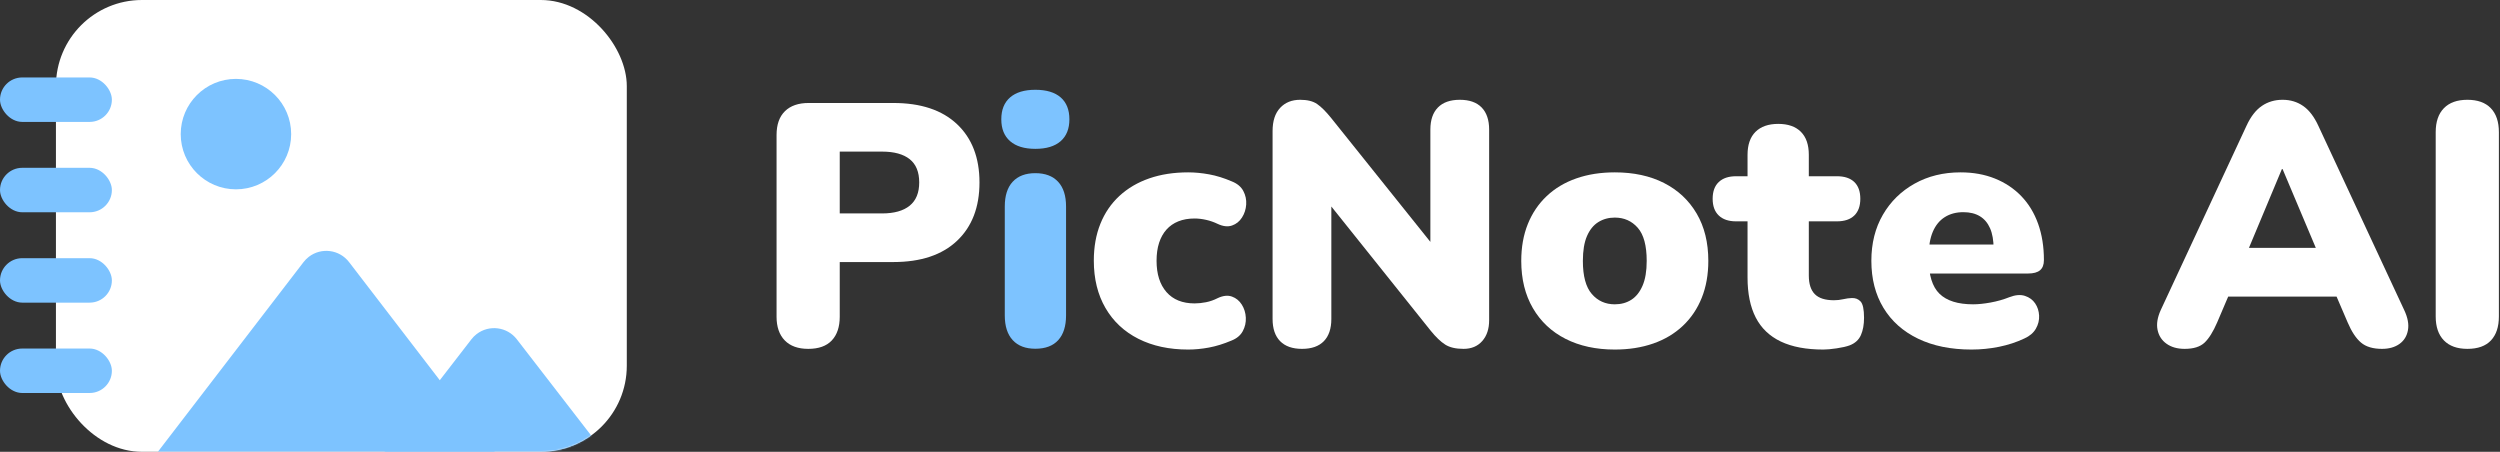
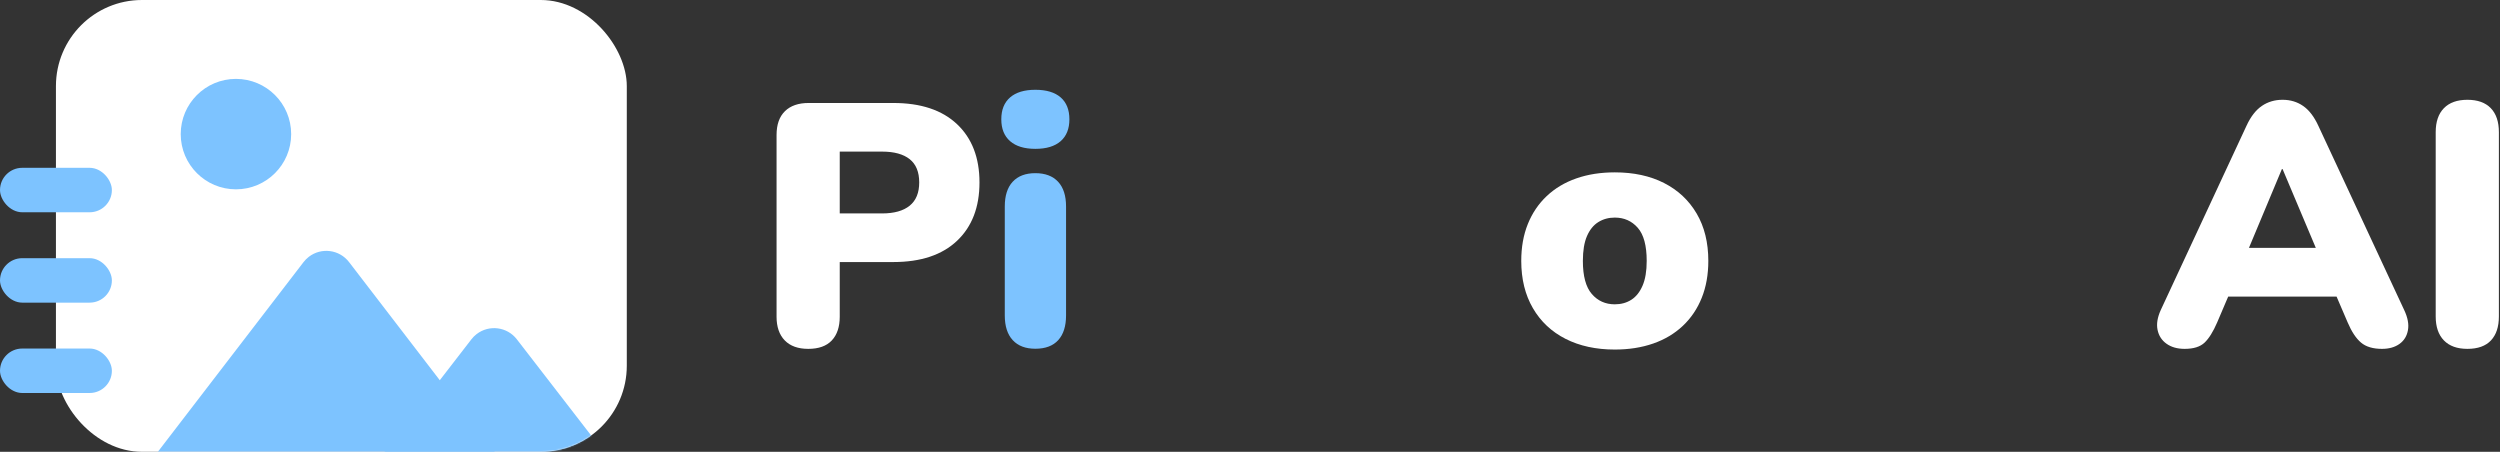
<svg xmlns="http://www.w3.org/2000/svg" xmlns:xlink="http://www.w3.org/1999/xlink" width="1743px" height="315px" viewBox="0 0 1743 315" version="1.1">
  <rect x="0" y="0" width="1743" height="315" fill="#333333" stroke="none" />
  <title>Group Copy</title>
  <defs>
    <rect id="path-1" x="28" y="0" width="398" height="315" rx="60" />
  </defs>
  <g id="Page-1" stroke="none" stroke-width="1" fill="none" fill-rule="evenodd">
    <g id="Frame-2-Copy" transform="translate(-1081, -831)">
      <g id="Group-Copy" transform="translate(1081, 831)">
        <g id="Group" transform="translate(-28, 0)">
          <g transform="translate(39, 0)">
            <mask id="mask-2" fill="white">
              <use xlink:href="#path-1" />
            </mask>
            <use id="Rectangle" fill="#FFFFFF" xlink:href="#path-1" />
-             <path d="M99,315.07 L334,315.07 L232.362,182.725 C225.634,173.964 213.079,172.316 204.318,179.044 C202.936,180.105 201.699,181.343 200.638,182.725 L99,315.07 L99,315.07 Z" id="Path" fill="#7DC3FF" mask="url(#mask-2)" />
+             <path d="M99,315.07 L334,315.07 L232.362,182.725 C225.634,173.964 213.079,172.316 204.318,179.044 C202.936,180.105 201.699,181.343 200.638,182.725 L99,315.07 Z" id="Path" fill="#7DC3FF" mask="url(#mask-2)" />
            <path d="M257,315.07 L410,315.07 L349.326,236.55 C342.572,227.81 330.011,226.2 321.271,232.954 C319.924,233.995 318.715,235.203 317.674,236.55 L257,315.07 L257,315.07 Z" id="Path-Copy" fill="#7DC3FF" mask="url(#mask-2)" />
            <circle id="Oval" fill="#7DC3FF" mask="url(#mask-2)" cx="153.5" cy="93.5" r="38.5" />
          </g>
-           <rect id="Rectangle-2" fill="#7DC3FF" x="28" y="54" width="78" height="31" rx="15.5" />
          <rect id="Rectangle-2-Copy" fill="#7DC3FF" x="28" y="117" width="78" height="31" rx="15.5" />
          <rect id="Rectangle-2-Copy-2" fill="#7DC3FF" x="28" y="180" width="78" height="31" rx="15.5" />
          <rect id="Rectangle-2-Copy-3" fill="#7DC3FF" x="28" y="243" width="78" height="31" rx="15.5" />
        </g>
        <g id="PicNote-AI" transform="translate(526, -2)" fill-rule="nonzero">
          <path d="M37.519,245.227 C30.414,245.227 24.954,243.266 21.139,239.342 C17.324,235.418 15.416,229.903 15.416,222.795 L15.416,96.142 C15.416,88.877 17.364,83.338 21.259,79.522 C25.154,75.707 30.654,73.8 37.759,73.8 L96.825,73.8 C115.998,73.8 130.803,78.721 141.24,88.564 C151.678,98.406 156.896,111.954 156.896,129.206 C156.896,146.459 151.678,160.021 141.24,169.892 C130.803,179.763 115.998,184.699 96.825,184.699 L59.468,184.699 L59.468,222.795 C59.468,229.903 57.626,235.418 53.942,239.342 C50.258,243.266 44.784,245.227 37.519,245.227 Z M59.468,150.803 L88.957,150.803 C97.388,150.803 103.815,149.001 108.24,145.399 C112.665,141.796 114.877,136.399 114.877,129.206 C114.877,121.911 112.665,116.502 108.24,112.98 C103.815,109.457 97.388,107.696 88.957,107.696 L59.468,107.696 L59.468,150.803 Z" id="Shape" fill="#FFFFFF" />
          <path d="M195.848,245.141 C189.005,245.141 183.742,243.139 180.058,239.136 C176.375,235.132 174.533,229.395 174.533,221.925 L174.533,145.95 C174.533,138.423 176.375,132.671 180.058,128.696 C183.742,124.721 189.005,122.734 195.848,122.734 C202.693,122.734 207.972,124.721 211.684,128.696 C215.397,132.671 217.253,138.423 217.253,145.95 L217.253,221.925 C217.253,229.395 215.437,235.132 211.804,239.136 C208.172,243.139 202.853,245.141 195.848,245.141 Z M195.848,105.776 C188.205,105.776 182.338,103.993 178.247,100.427 C174.156,96.861 172.11,91.781 172.11,85.189 C172.11,78.536 174.156,73.441 178.247,69.904 C182.338,66.366 188.205,64.597 195.848,64.597 C203.55,64.597 209.432,66.366 213.493,69.904 C217.555,73.441 219.585,78.536 219.585,85.189 C219.585,91.781 217.555,96.861 213.493,100.427 C209.432,103.993 203.55,105.776 195.848,105.776 Z" id="Shape" fill="#7DC3FF" />
-           <path d="M302.384,245.708 C289.146,245.708 277.584,243.213 267.698,238.224 C257.812,233.236 250.159,226.076 244.739,216.744 C239.319,207.413 236.609,196.405 236.609,183.72 C236.609,174.178 238.136,165.61 241.191,158.018 C244.246,150.425 248.669,143.952 254.461,138.598 C260.252,133.244 267.188,129.167 275.269,126.368 C283.351,123.567 292.389,122.168 302.384,122.168 C307.051,122.168 311.929,122.632 317.016,123.561 C322.104,124.489 327.367,126.124 332.807,128.464 C336.592,129.961 339.268,132.188 340.834,135.143 C342.401,138.097 343.072,141.246 342.848,144.587 C342.624,147.928 341.65,150.95 339.925,153.653 C338.2,156.355 335.886,158.213 332.982,159.225 C330.078,160.238 326.755,159.87 323.012,158.123 C320.412,156.86 317.707,155.913 314.896,155.282 C312.084,154.651 309.407,154.335 306.865,154.335 C302.607,154.335 298.836,154.996 295.551,156.319 C292.266,157.641 289.504,159.556 287.266,162.064 C285.027,164.571 283.316,167.634 282.132,171.251 C280.948,174.869 280.356,179.054 280.356,183.806 C280.356,193.091 282.659,200.368 287.266,205.635 C291.872,210.903 298.405,213.536 306.865,213.536 C309.407,213.536 312.07,213.261 314.852,212.709 C317.635,212.158 320.355,211.2 323.012,209.835 C326.755,208.09 330.064,207.738 332.939,208.779 C335.814,209.821 338.099,211.692 339.796,214.395 C341.492,217.097 342.423,220.119 342.589,223.461 C342.756,226.802 342.041,229.95 340.446,232.905 C338.851,235.86 336.19,238.058 332.462,239.498 C327.08,241.778 321.888,243.382 316.887,244.312 C311.886,245.243 307.051,245.708 302.384,245.708 Z" id="Path" fill="#FFFFFF" />
-           <path d="M381.769,245.227 C375.087,245.227 369.995,243.436 366.494,239.854 C362.992,236.271 361.242,231.11 361.242,224.37 L361.242,93.371 C361.242,86.366 362.992,80.982 366.494,77.218 C369.995,73.454 374.665,71.573 380.505,71.573 C385.513,71.573 389.447,72.559 392.309,74.533 C395.17,76.507 398.392,79.706 401.974,84.131 L478.11,179.197 L471.255,179.197 L471.255,92.344 C471.255,85.661 473.006,80.529 476.507,76.946 C480.009,73.364 485.102,71.573 491.787,71.573 C498.469,71.573 503.547,73.364 507.019,76.946 C510.492,80.529 512.228,85.661 512.228,92.344 L512.228,225.311 C512.228,231.324 510.623,236.146 507.413,239.779 C504.203,243.411 499.86,245.227 494.385,245.227 C488.968,245.227 484.694,244.226 481.564,242.224 C478.434,240.221 475.078,237.007 471.495,232.583 L395.449,137.516 L402.214,137.516 L402.214,224.37 C402.214,231.11 400.478,236.271 397.005,239.854 C393.533,243.436 388.454,245.227 381.769,245.227 Z" id="Path" fill="#FFFFFF" />
          <path d="M599.828,245.708 C586.75,245.708 575.323,243.227 565.545,238.268 C555.768,233.308 548.169,226.176 542.749,216.874 C537.329,207.571 534.619,196.577 534.619,183.893 C534.619,174.35 536.147,165.782 539.202,158.19 C542.257,150.597 546.654,144.096 552.394,138.684 C558.134,133.273 565.016,129.167 573.04,126.368 C581.064,123.567 589.993,122.168 599.828,122.168 C613.01,122.168 624.465,124.647 634.191,129.607 C643.917,134.567 651.49,141.659 656.91,150.881 C662.33,160.104 665.04,171.107 665.04,183.893 C665.04,193.435 663.512,202.018 660.456,209.64 C657.4,217.262 653.002,223.779 647.264,229.191 C641.525,234.602 634.643,238.708 626.618,241.507 C618.593,244.308 609.663,245.708 599.828,245.708 Z M599.828,214.17 C604.215,214.17 608.062,213.113 611.367,210.999 C614.672,208.886 617.284,205.602 619.202,201.148 C621.121,196.694 622.08,190.942 622.08,183.893 C622.08,173.238 619.999,165.542 615.837,160.806 C611.674,156.069 606.338,153.701 599.828,153.701 C595.543,153.701 591.722,154.744 588.366,156.829 C585.01,158.914 582.373,162.158 580.455,166.562 C578.538,170.966 577.579,176.743 577.579,183.893 C577.579,194.49 579.66,202.186 583.823,206.979 C587.985,211.773 593.32,214.17 599.828,214.17 Z" id="Shape" fill="#FFFFFF" />
-           <path d="M745.233,245.708 C733.301,245.708 723.42,243.845 715.591,240.12 C707.762,236.395 701.938,230.826 698.118,223.414 C694.298,216.001 692.388,206.692 692.388,195.488 L692.388,156.322 L684.352,156.322 C679.184,156.322 675.177,154.965 672.331,152.25 C669.485,149.535 668.062,145.651 668.062,140.599 C668.062,135.489 669.485,131.591 672.331,128.904 C675.177,126.218 679.184,124.875 684.352,124.875 L692.388,124.875 L692.388,109.931 C692.388,102.926 694.244,97.582 697.957,93.898 C701.669,90.214 706.948,88.373 713.793,88.373 C720.636,88.373 725.899,90.214 729.582,93.898 C733.266,97.582 735.108,102.926 735.108,109.931 L735.108,124.875 L754.724,124.875 C759.994,124.875 764.027,126.218 766.822,128.904 C769.617,131.591 771.014,135.489 771.014,140.599 C771.014,145.651 769.617,149.535 766.822,152.25 C764.027,154.965 759.994,156.322 754.724,156.322 L735.108,156.322 L735.108,194.115 C735.108,199.955 736.507,204.284 739.306,207.103 C742.105,209.922 746.548,211.331 752.636,211.331 C754.846,211.331 756.991,211.091 759.071,210.611 C761.151,210.131 763.093,209.863 764.898,209.805 C767.431,209.645 769.516,210.424 771.153,212.141 C772.791,213.859 773.609,217.666 773.609,223.564 C773.609,228.296 772.885,232.311 771.436,235.609 C769.987,238.906 767.392,241.29 763.649,242.76 C761.367,243.605 758.316,244.308 754.496,244.868 C750.676,245.428 747.588,245.708 745.233,245.708 Z" id="Path" fill="#FFFFFF" />
-           <path d="M848.547,245.708 C834.144,245.708 821.709,243.176 811.24,238.114 C800.771,233.051 792.733,225.883 787.124,216.609 C781.515,207.336 778.711,196.409 778.711,183.829 C778.711,171.669 781.384,160.977 786.73,151.755 C792.076,142.532 799.445,135.296 808.836,130.044 C818.228,124.793 828.909,122.168 840.882,122.168 C849.712,122.168 857.703,123.604 864.854,126.478 C872.005,129.352 878.145,133.451 883.274,138.774 C888.403,144.098 892.309,150.528 894.993,158.062 C897.676,165.597 899.018,174.028 899.018,183.352 C899.018,186.54 898.121,188.894 896.326,190.414 C894.531,191.934 891.742,192.694 887.959,192.694 L814.444,192.694 L814.444,172.5 L867.631,172.5 L863.944,175.489 C863.944,169.661 863.12,164.881 861.471,161.147 C859.823,157.413 857.443,154.609 854.333,152.736 C851.223,150.862 847.394,149.925 842.847,149.925 C837.864,149.925 833.549,151.076 829.902,153.379 C826.254,155.681 823.472,159.085 821.554,163.59 C819.637,168.095 818.678,173.705 818.678,180.42 L818.678,182.407 C818.678,193.79 821.196,201.929 826.233,206.826 C831.269,211.722 839.072,214.17 849.642,214.17 C853.187,214.17 857.253,213.752 861.841,212.917 C866.428,212.083 870.787,210.845 874.917,209.205 C879.094,207.59 882.718,207.286 885.788,208.292 C888.858,209.298 891.23,211.036 892.904,213.504 C894.578,215.973 895.498,218.802 895.664,221.991 C895.83,225.179 895.083,228.229 893.423,231.139 C891.763,234.049 889.084,236.333 885.387,237.99 C879.889,240.593 873.986,242.529 867.678,243.801 C861.369,245.072 854.992,245.708 848.547,245.708 Z" id="Path" fill="#FFFFFF" />
          <path d="M997.13,245.227 C992.065,245.227 987.861,244.041 984.518,241.667 C981.176,239.293 979.086,236.064 978.248,231.981 C977.411,227.897 978.15,223.3 980.465,218.19 L1040.303,89.591 C1043.198,83.316 1046.739,78.744 1050.925,75.876 C1055.111,73.007 1059.942,71.573 1065.417,71.573 C1070.835,71.573 1075.611,73.007 1079.746,75.876 C1083.881,78.744 1087.397,83.316 1090.295,89.591 L1150.216,218.19 C1152.691,223.403 1153.561,228.065 1152.826,232.178 C1152.091,236.29 1150.118,239.493 1146.906,241.787 C1143.695,244.081 1139.637,245.227 1134.732,245.227 C1128.412,245.227 1123.527,243.764 1120.077,240.838 C1116.627,237.912 1113.533,233.238 1110.796,226.815 L1097.802,196.553 L1114.745,208.785 L1015.763,208.785 L1032.71,196.553 L1019.802,226.815 C1017.005,233.295 1014.078,237.984 1011.021,240.881 C1007.965,243.779 1003.335,245.227 997.13,245.227 Z M1064.937,119.88 L1037.161,186.315 L1030.31,174.803 L1100.202,174.803 L1093.433,186.315 L1065.417,119.88 L1064.937,119.88 Z" id="Shape" fill="#FFFFFF" />
          <path d="M1194.275,245.227 C1187.17,245.227 1181.71,243.266 1177.895,239.342 C1174.08,235.418 1172.173,229.852 1172.173,222.645 L1172.173,94.155 C1172.173,86.89 1174.08,81.31 1177.895,77.415 C1181.71,73.52 1187.17,71.573 1194.275,71.573 C1201.38,71.573 1206.814,73.52 1210.578,77.415 C1214.342,81.31 1216.224,86.89 1216.224,94.155 L1216.224,222.645 C1216.224,229.852 1214.382,235.418 1210.698,239.342 C1207.014,243.266 1201.54,245.227 1194.275,245.227 Z" id="Path" fill="#FFFFFF" />
        </g>
      </g>
    </g>
  </g>
</svg>